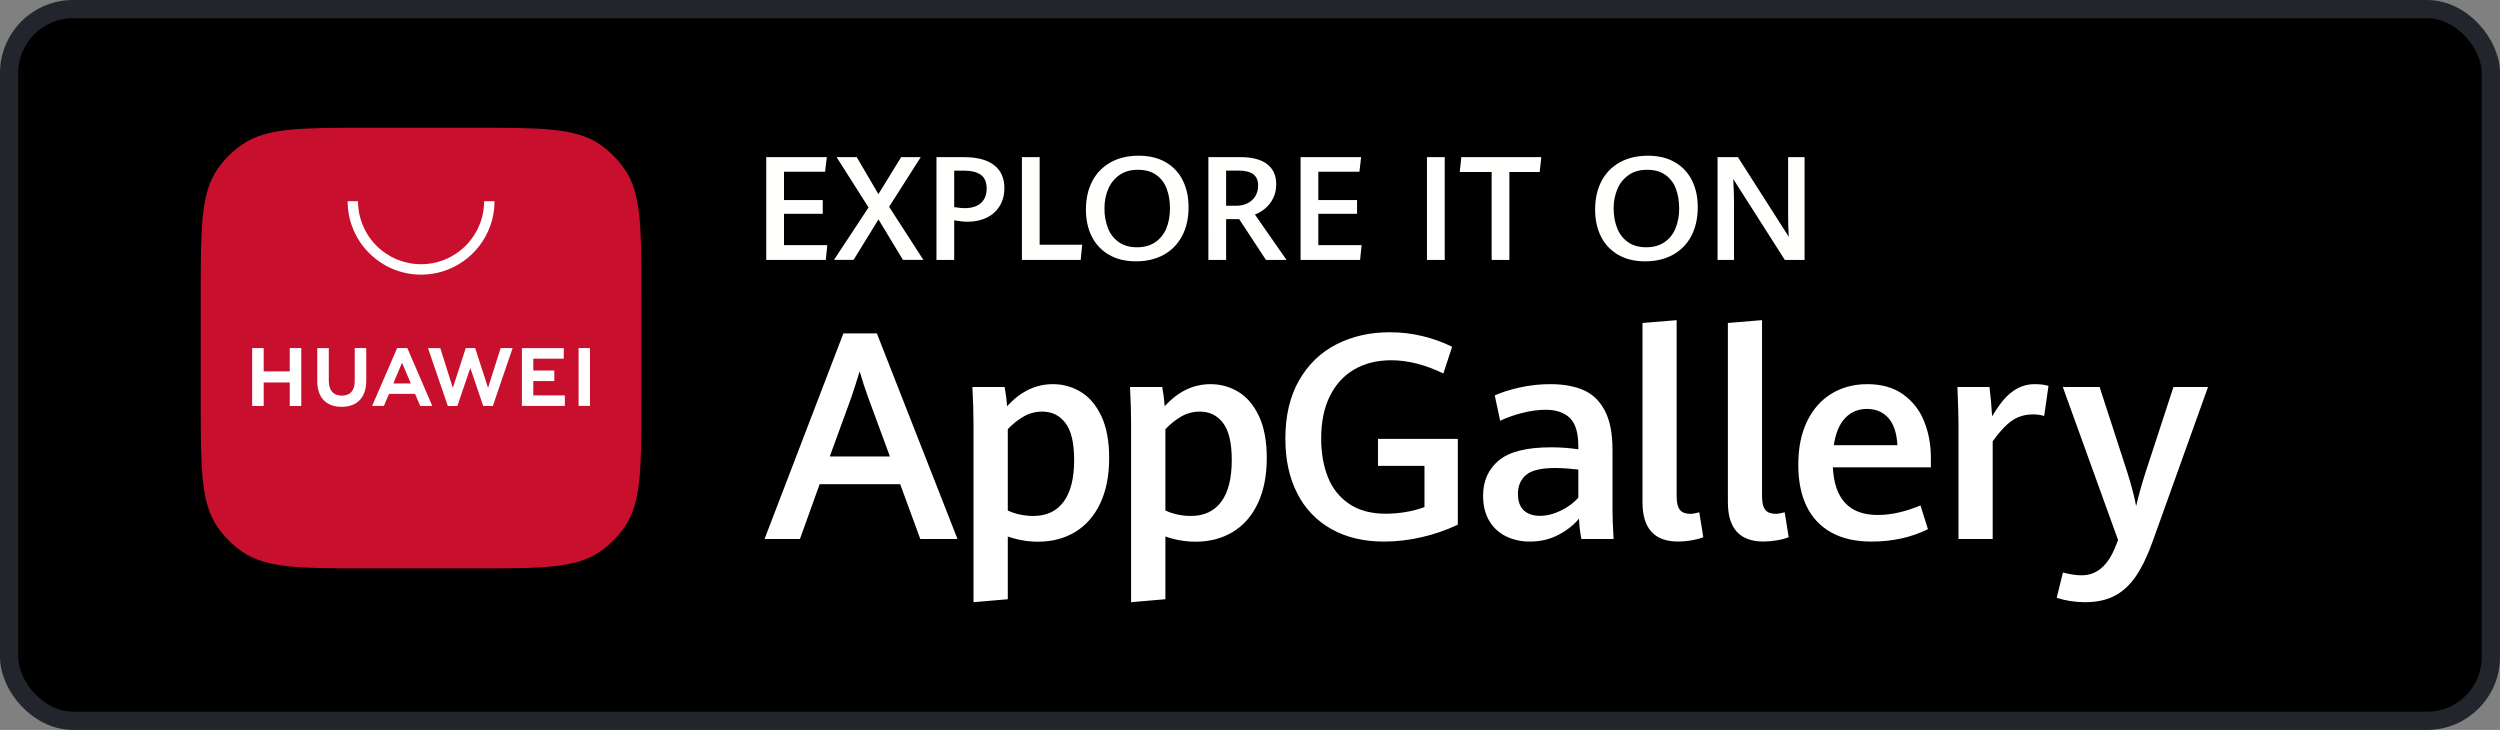
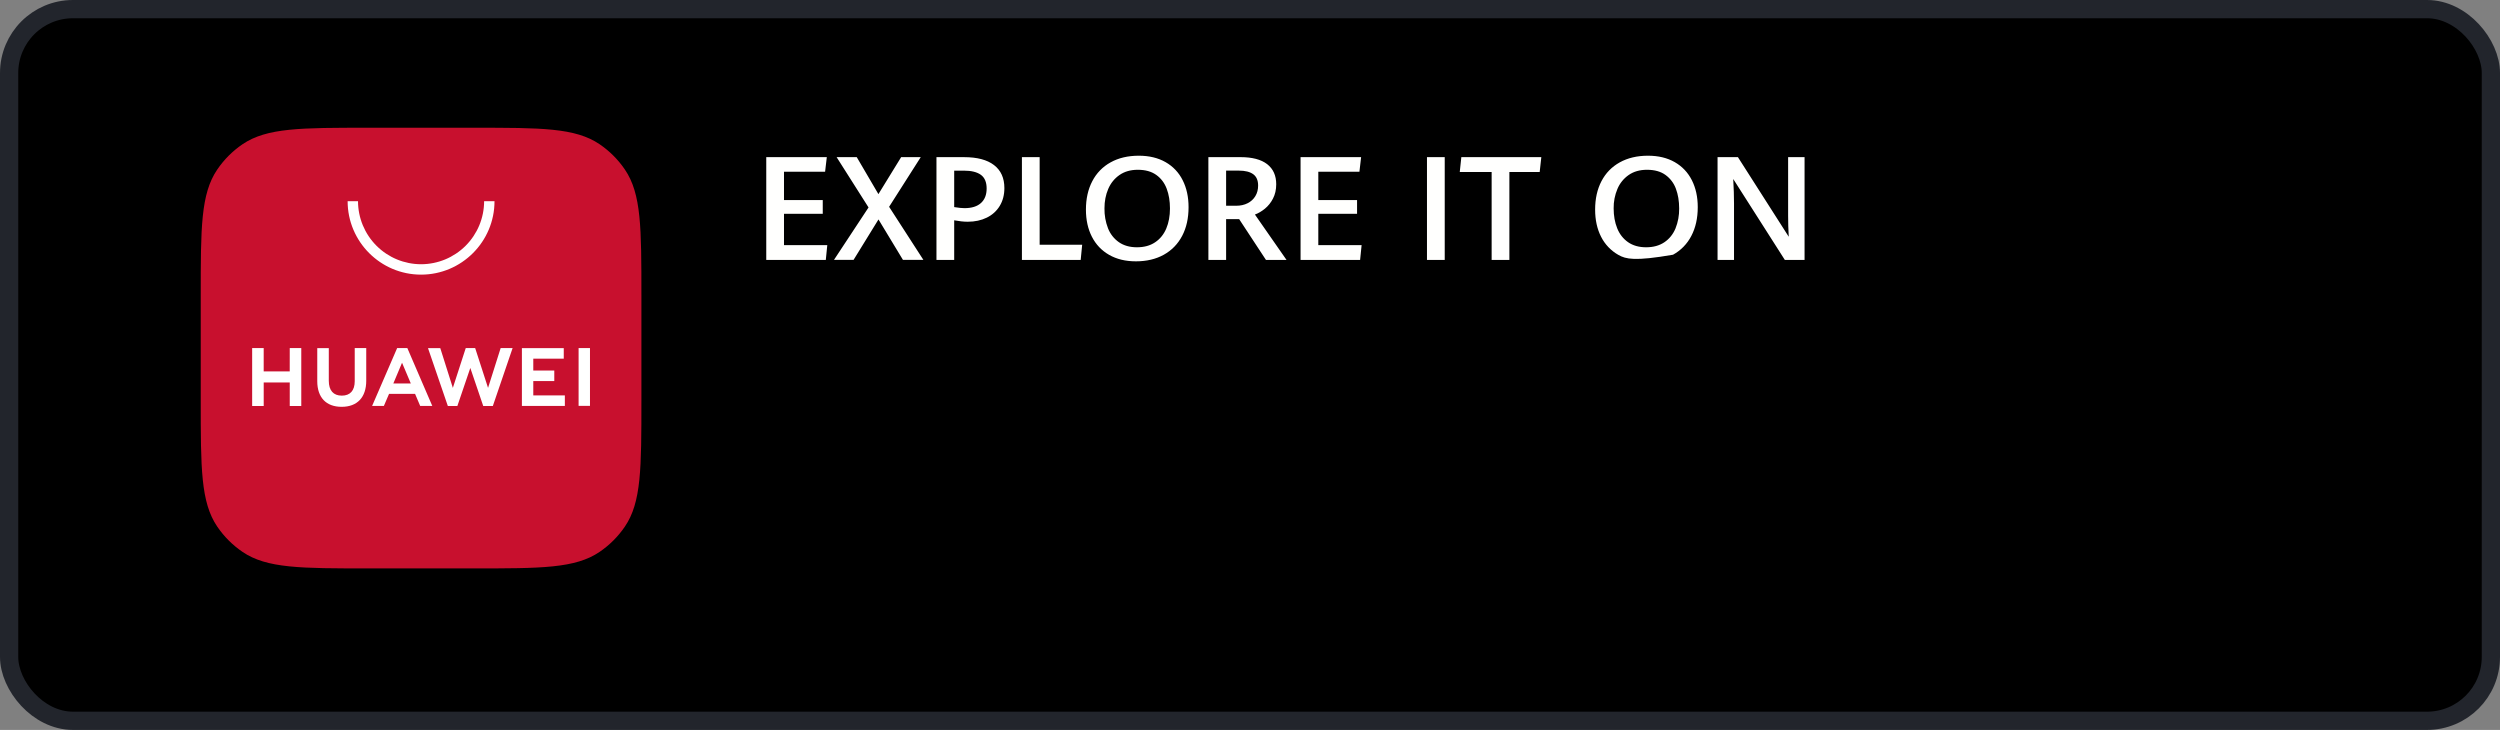
<svg xmlns="http://www.w3.org/2000/svg" width="137" height="40" viewBox="0 0 137 40" fill="none">
  <rect x="0" y="0" width="137" height="40" fill="#808080" stroke="none" />
  <rect x="0.5" y="0.5" width="136" height="39" rx="3.5" fill="black" />
-   <path fill-rule="evenodd" clip-rule="evenodd" d="M58.864 25.207C58.864 26.209 58.673 26.971 58.289 27.492C57.906 28.014 57.35 28.275 56.62 28.275C56.375 28.275 56.13 28.247 55.881 28.194C55.655 28.148 55.435 28.074 55.227 27.974V23.518C55.485 23.242 55.782 23.006 56.11 22.817C56.418 22.643 56.767 22.553 57.121 22.556C57.65 22.556 58.071 22.765 58.389 23.184C58.706 23.602 58.863 24.277 58.863 25.207H58.864ZM53.287 21.207C53.327 21.947 53.348 22.624 53.348 23.241V33L55.227 32.838V29.4C55.757 29.588 56.315 29.684 56.878 29.685C57.65 29.685 58.329 29.508 58.917 29.154C59.505 28.799 59.964 28.276 60.291 27.589C60.617 26.9 60.782 26.07 60.782 25.099C60.782 24.169 60.638 23.402 60.352 22.798C60.065 22.194 59.688 21.752 59.222 21.472C58.763 21.194 58.236 21.049 57.7 21.052C56.756 21.052 55.92 21.455 55.189 22.263C55.164 21.908 55.118 21.555 55.052 21.206L53.287 21.207ZM48.767 25.014H45.472L46.644 21.8C46.812 21.306 46.966 20.823 47.108 20.351C47.266 20.885 47.425 21.373 47.588 21.815L48.767 25.014ZM44.917 26.533H49.33L50.433 29.539H52.472L48.052 18.269H46.218L41.896 29.539H43.837L44.917 26.533ZM66.927 27.492C67.31 26.971 67.501 26.209 67.501 25.206C67.501 24.277 67.343 23.602 67.026 23.184C66.708 22.765 66.286 22.556 65.759 22.556C65.404 22.553 65.055 22.643 64.747 22.817C64.438 22.992 64.143 23.226 63.864 23.518V27.974C64.051 28.066 64.269 28.14 64.518 28.194C64.766 28.247 65.012 28.274 65.256 28.274C65.987 28.274 66.543 28.014 66.927 27.492ZM61.984 23.241C61.984 22.624 61.964 21.946 61.924 21.206H63.689C63.754 21.55 63.8 21.903 63.826 22.263C64.556 21.455 65.393 21.052 66.337 21.052C66.885 21.052 67.392 21.192 67.859 21.472C68.326 21.752 68.701 22.194 68.989 22.798C69.275 23.402 69.419 24.169 69.419 25.099C69.419 26.07 69.254 26.9 68.928 27.588C68.6 28.277 68.142 28.799 67.554 29.153C66.966 29.507 66.286 29.685 65.515 29.685C64.953 29.684 64.394 29.588 63.864 29.4V32.837L61.984 33V23.241ZM71.092 27.042C71.506 27.866 72.158 28.547 72.964 28.995C73.776 29.451 74.735 29.678 75.84 29.678C76.525 29.678 77.214 29.598 77.905 29.439C78.589 29.283 79.254 29.053 79.888 28.753V24.051H75.513V25.531H78.061V27.79C77.728 27.911 77.384 28.002 77.034 28.059C76.672 28.121 76.306 28.152 75.939 28.152C75.132 28.152 74.464 27.972 73.934 27.612C73.406 27.255 72.999 26.743 72.77 26.147C72.524 25.531 72.4 24.824 72.4 24.028C72.4 23.118 72.561 22.342 72.88 21.7C73.2 21.058 73.647 20.571 74.224 20.239C74.799 19.907 75.469 19.742 76.236 19.742C77.143 19.742 78.097 19.984 79.097 20.467L79.576 19.002C79.063 18.75 78.523 18.555 77.966 18.421C77.373 18.277 76.763 18.206 76.152 18.208C75.076 18.208 74.106 18.428 73.242 18.867C72.377 19.307 71.694 19.965 71.191 20.84C70.689 21.717 70.438 22.782 70.438 24.036C70.438 25.192 70.655 26.193 71.092 27.042ZM85.534 27.982C85.924 27.792 86.244 27.555 86.493 27.273V25.731C86.076 25.681 85.657 25.652 85.237 25.646C84.461 25.646 83.925 25.773 83.628 26.027C83.332 26.282 83.183 26.625 83.183 27.057C83.183 27.468 83.29 27.773 83.506 27.971C83.722 28.168 84.015 28.267 84.384 28.267C84.76 28.267 85.143 28.172 85.534 27.982ZM86.659 29.539C86.589 29.17 86.546 28.796 86.53 28.421C86.241 28.771 85.865 29.068 85.4 29.311C84.937 29.556 84.412 29.677 83.83 29.677C83.384 29.683 82.942 29.587 82.539 29.396C82.154 29.211 81.833 28.916 81.615 28.549C81.387 28.17 81.273 27.71 81.273 27.164C81.273 26.358 81.56 25.715 82.133 25.234C82.706 24.753 83.662 24.513 85.001 24.513C85.504 24.513 86.001 24.549 86.493 24.621V24.459C86.493 23.724 86.338 23.207 86.028 22.906C85.719 22.606 85.275 22.455 84.697 22.455C84.297 22.455 83.868 22.514 83.41 22.632C82.997 22.735 82.595 22.877 82.209 23.056L81.912 21.669C82.246 21.515 82.688 21.373 83.236 21.244C83.805 21.114 84.387 21.049 84.971 21.052C85.68 21.052 86.285 21.162 86.781 21.38C87.278 21.598 87.667 21.974 87.945 22.505C88.225 23.036 88.365 23.753 88.365 24.652V27.959C88.365 28.303 88.384 28.84 88.425 29.539H86.659ZM90.009 17.699V27.527C90.009 28.961 90.66 29.677 91.964 29.677C92.192 29.677 92.435 29.655 92.691 29.613C92.947 29.568 93.163 29.511 93.341 29.439L93.121 28.074C92.907 28.131 92.742 28.159 92.626 28.159C92.367 28.159 92.178 28.086 92.059 27.939C91.94 27.793 91.88 27.542 91.88 27.188V17.545L90.009 17.699ZM94.688 27.527V17.698L96.559 17.544V27.187C96.559 27.542 96.619 27.792 96.738 27.938C96.857 28.085 97.046 28.158 97.305 28.158C97.421 28.158 97.587 28.13 97.8 28.074L98.021 29.438C97.843 29.511 97.626 29.568 97.37 29.611C97.13 29.653 96.887 29.675 96.643 29.676C95.34 29.676 94.688 28.96 94.688 27.526V27.527ZM103.483 22.907C103.778 23.238 103.943 23.735 103.979 24.397H100.493C100.59 23.74 100.797 23.244 101.114 22.91C101.431 22.576 101.828 22.409 102.305 22.409C102.797 22.409 103.19 22.575 103.483 22.906V22.907ZM100.44 25.608H105.812V25.099C105.812 24.359 105.687 23.683 105.435 23.072C105.2 22.481 104.799 21.971 104.28 21.603C103.76 21.236 103.111 21.052 102.335 21.052C101.589 21.052 100.931 21.227 100.361 21.577C99.79 21.926 99.345 22.432 99.025 23.095C98.705 23.758 98.546 24.55 98.546 25.47C98.546 26.354 98.696 27.108 98.998 27.736C99.301 28.363 99.751 28.842 100.349 29.176C100.948 29.511 101.683 29.678 102.555 29.678C103.702 29.678 104.734 29.453 105.652 28.999L105.241 27.697C104.871 27.856 104.485 27.983 104.082 28.078C103.694 28.172 103.296 28.22 102.897 28.221C101.346 28.221 100.527 27.35 100.44 25.608ZM107.326 23.295C107.326 22.837 107.306 22.142 107.266 21.206H109.023C109.089 21.741 109.137 22.279 109.168 22.817C109.385 22.453 109.6 22.145 109.81 21.896C110.021 21.647 110.268 21.444 110.549 21.287C110.844 21.127 111.176 21.046 111.511 21.052C111.8 21.052 112.049 21.083 112.257 21.145L112.021 22.795C111.823 22.736 111.618 22.707 111.412 22.709C110.971 22.709 110.586 22.824 110.256 23.052C109.925 23.281 109.574 23.658 109.199 24.182V29.539H107.326V23.295ZM112.707 32.761C113.211 32.922 113.738 33.003 114.267 33C114.901 33 115.442 32.882 115.892 32.646C116.34 32.409 116.73 32.046 117.059 31.559C117.389 31.07 117.696 30.428 117.98 29.631L121 21.206H119.106L117.561 25.931C117.368 26.532 117.201 27.134 117.059 27.735C116.988 27.308 116.828 26.695 116.58 25.893L115.058 21.206H113.041L116.07 29.593L115.948 29.901C115.532 30.985 114.908 31.527 114.077 31.527C113.904 31.527 113.722 31.511 113.529 31.478C113.368 31.451 113.208 31.416 113.049 31.373L112.707 32.761Z" fill="white" />
  <path d="M11 16.209C11 12.484 11 10.622 11.905 9.291C12.275 8.745 12.746 8.275 13.291 7.904C14.622 7 16.486 7 20.209 7H25.94C29.664 7 31.526 7 32.858 7.904C33.403 8.275 33.873 8.745 34.244 9.291C35.149 10.622 35.149 12.484 35.149 16.208V21.939C35.149 25.664 35.149 27.526 34.244 28.857C33.873 29.402 33.403 29.872 32.858 30.243C31.526 31.149 29.664 31.149 25.94 31.149H20.209C16.485 31.149 14.622 31.149 13.291 30.244C12.746 29.873 12.275 29.403 11.905 28.858C11 27.526 11 25.664 11 21.94V16.209Z" fill="#C8102E" />
  <path d="M21.555 21.013H22.512L22.032 19.878L21.555 21.013ZM21.32 21.584L21.037 22.244H20.392L21.764 19.074H22.322L23.689 22.245H23.026L22.746 21.585L21.32 21.584ZM31.707 22.243H32.331V19.074H31.707V22.243ZM29.224 20.882H30.375V20.304H29.224V19.655H30.894V19.077H28.6V22.245H30.954V21.667H29.224V20.882ZM26.745 21.256L26.039 19.074H25.523L24.816 21.256L24.127 19.076H23.454L24.541 22.247H25.064L25.773 20.164L26.481 22.247H27.008L28.091 19.074H27.436L26.745 21.256ZM19.439 20.89C19.439 21.405 19.187 21.681 18.73 21.681C18.271 21.681 18.018 21.398 18.018 20.869V19.076H17.386V20.89C17.386 21.782 17.873 22.294 18.722 22.294C19.579 22.294 20.07 21.773 20.07 20.864V19.074H19.439V20.89ZM15.878 19.074H16.51V22.247H15.878V20.959H14.451V22.247H13.818V19.075H14.45V20.354H15.877L15.878 19.074ZM23.074 15.05C20.855 15.05 19.05 13.244 19.05 11.025H19.619C19.62 11.941 19.984 12.819 20.632 13.467C21.28 14.115 22.158 14.479 23.074 14.48C23.991 14.479 24.869 14.115 25.517 13.467C26.165 12.819 26.529 11.941 26.53 11.025H27.099C27.099 13.244 25.294 15.05 23.074 15.05Z" fill="white" />
-   <path fill-rule="evenodd" clip-rule="evenodd" d="M63.912 12.522C63.777 12.842 63.574 13.094 63.301 13.277C63.028 13.461 62.697 13.551 62.305 13.551C61.911 13.551 61.581 13.457 61.314 13.271C61.044 13.081 60.837 12.816 60.718 12.508C60.584 12.16 60.518 11.789 60.525 11.415C60.525 11.029 60.593 10.676 60.73 10.356C60.868 10.036 61.074 9.78 61.349 9.59C61.624 9.399 61.958 9.304 62.352 9.304C62.765 9.304 63.101 9.398 63.364 9.586C63.626 9.774 63.816 10.026 63.935 10.342C64.055 10.659 64.114 11.018 64.114 11.423C64.114 11.835 64.047 12.202 63.912 12.522ZM59.836 12.973C60.053 13.399 60.369 13.731 60.781 13.967C61.193 14.203 61.682 14.321 62.247 14.321C62.833 14.321 63.344 14.2 63.778 13.959C64.212 13.717 64.546 13.374 64.781 12.928C65.016 12.483 65.133 11.958 65.133 11.353C65.133 10.793 65.026 10.3 64.81 9.875C64.604 9.459 64.278 9.114 63.873 8.885C63.463 8.651 62.974 8.533 62.407 8.533C61.813 8.533 61.297 8.654 60.861 8.897C60.431 9.133 60.082 9.492 59.858 9.928C59.625 10.373 59.509 10.892 59.509 11.486C59.509 12.051 59.618 12.547 59.836 12.974V12.973ZM47.596 11.368L45.846 8.611H46.95L48.137 10.638L49.384 8.61H50.458L48.723 11.333L50.602 14.242H49.482L48.141 12.025L46.775 14.242H45.702L47.596 11.368ZM41.991 8.611H45.309L45.215 9.412H42.963V10.964H45.087V11.715H42.963V13.434H45.335L45.254 14.243H41.991V8.611ZM54.068 10.33C54.068 10.672 53.964 10.938 53.757 11.125C53.549 11.314 53.247 11.407 52.85 11.407C52.721 11.407 52.534 11.388 52.29 11.349V9.351H52.819C53.23 9.351 53.539 9.427 53.751 9.58C53.962 9.733 54.068 9.984 54.068 10.331V10.33ZM52.835 8.611H51.318V14.243H52.29V12.073C52.568 12.124 52.813 12.151 53.029 12.151C53.423 12.151 53.772 12.076 54.075 11.927C54.379 11.778 54.615 11.564 54.785 11.285C54.955 11.006 55.04 10.68 55.04 10.307C55.04 9.757 54.851 9.337 54.472 9.046C54.094 8.756 53.547 8.612 52.835 8.612V8.611ZM56.001 8.611H56.973V13.411H59.303L59.222 14.243H56.001V8.611ZM67.744 11.275C67.979 11.275 68.188 11.229 68.369 11.137C68.551 11.045 68.693 10.915 68.793 10.748C68.895 10.581 68.945 10.387 68.945 10.167C68.945 9.885 68.855 9.677 68.677 9.547C68.498 9.416 68.237 9.35 67.895 9.35H67.191V11.275H67.744ZM66.219 8.611H67.98C68.624 8.611 69.11 8.74 69.441 8.996C69.771 9.253 69.937 9.62 69.937 10.097C69.937 10.395 69.877 10.658 69.758 10.885C69.65 11.098 69.499 11.286 69.315 11.438C69.138 11.581 68.957 11.688 68.77 11.757L70.501 14.243H69.374L67.907 12.01H67.191V14.243H66.22L66.219 8.611ZM74.589 8.611H71.271V14.243H74.534L74.616 13.434H72.243V11.715H74.367V10.964H72.243V9.412H74.496L74.589 8.611ZM78.198 14.243H79.171V8.611H78.198L78.198 14.243ZM79.995 9.424H81.742V14.243H82.714V9.424H84.375L84.464 8.611H80.081L79.995 9.424ZM91.205 13.277C91.477 13.094 91.68 12.842 91.816 12.522C91.956 12.173 92.024 11.799 92.018 11.423C92.018 11.019 91.958 10.659 91.839 10.342C91.728 10.038 91.529 9.775 91.267 9.586C91.005 9.397 90.668 9.304 90.256 9.304C89.861 9.304 89.527 9.399 89.252 9.59C88.977 9.781 88.762 10.047 88.634 10.356C88.493 10.691 88.423 11.052 88.428 11.415C88.428 11.822 88.492 12.187 88.622 12.508C88.751 12.83 88.95 13.084 89.217 13.271C89.484 13.457 89.815 13.551 90.209 13.551C90.6 13.551 90.933 13.459 91.205 13.277ZM88.684 13.967C88.278 13.737 87.949 13.391 87.739 12.974C87.521 12.547 87.413 12.051 87.413 11.486C87.413 10.892 87.528 10.373 87.76 9.928C87.992 9.483 88.327 9.14 88.764 8.897C89.201 8.655 89.716 8.533 90.31 8.533C90.878 8.533 91.367 8.651 91.776 8.885C92.186 9.12 92.498 9.45 92.714 9.875C92.929 10.3 93.037 10.793 93.037 11.353C93.037 11.957 92.919 12.483 92.685 12.928C92.46 13.364 92.111 13.723 91.681 13.959C91.247 14.2 90.736 14.321 90.15 14.321C89.585 14.321 89.097 14.204 88.684 13.967ZM95.238 8.611H94.122V14.243H95.024V11.147C95.024 10.758 95.01 10.312 94.981 9.809L97.809 14.244H98.89V8.61H97.989V11.826C97.989 12.177 97.999 12.559 98.023 12.974L95.238 8.611Z" fill="#FFFFFE" />
+   <path fill-rule="evenodd" clip-rule="evenodd" d="M63.912 12.522C63.777 12.842 63.574 13.094 63.301 13.277C63.028 13.461 62.697 13.551 62.305 13.551C61.911 13.551 61.581 13.457 61.314 13.271C61.044 13.081 60.837 12.816 60.718 12.508C60.584 12.16 60.518 11.789 60.525 11.415C60.525 11.029 60.593 10.676 60.73 10.356C60.868 10.036 61.074 9.78 61.349 9.59C61.624 9.399 61.958 9.304 62.352 9.304C62.765 9.304 63.101 9.398 63.364 9.586C63.626 9.774 63.816 10.026 63.935 10.342C64.055 10.659 64.114 11.018 64.114 11.423C64.114 11.835 64.047 12.202 63.912 12.522ZM59.836 12.973C60.053 13.399 60.369 13.731 60.781 13.967C61.193 14.203 61.682 14.321 62.247 14.321C62.833 14.321 63.344 14.2 63.778 13.959C64.212 13.717 64.546 13.374 64.781 12.928C65.016 12.483 65.133 11.958 65.133 11.353C65.133 10.793 65.026 10.3 64.81 9.875C64.604 9.459 64.278 9.114 63.873 8.885C63.463 8.651 62.974 8.533 62.407 8.533C61.813 8.533 61.297 8.654 60.861 8.897C60.431 9.133 60.082 9.492 59.858 9.928C59.625 10.373 59.509 10.892 59.509 11.486C59.509 12.051 59.618 12.547 59.836 12.974V12.973ZM47.596 11.368L45.846 8.611H46.95L48.137 10.638L49.384 8.61H50.458L48.723 11.333L50.602 14.242H49.482L48.141 12.025L46.775 14.242H45.702L47.596 11.368ZM41.991 8.611H45.309L45.215 9.412H42.963V10.964H45.087V11.715H42.963V13.434H45.335L45.254 14.243H41.991V8.611ZM54.068 10.33C54.068 10.672 53.964 10.938 53.757 11.125C53.549 11.314 53.247 11.407 52.85 11.407C52.721 11.407 52.534 11.388 52.29 11.349V9.351H52.819C53.23 9.351 53.539 9.427 53.751 9.58C53.962 9.733 54.068 9.984 54.068 10.331V10.33ZM52.835 8.611H51.318V14.243H52.29V12.073C52.568 12.124 52.813 12.151 53.029 12.151C53.423 12.151 53.772 12.076 54.075 11.927C54.379 11.778 54.615 11.564 54.785 11.285C54.955 11.006 55.04 10.68 55.04 10.307C55.04 9.757 54.851 9.337 54.472 9.046C54.094 8.756 53.547 8.612 52.835 8.612V8.611ZM56.001 8.611H56.973V13.411H59.303L59.222 14.243H56.001V8.611ZM67.744 11.275C67.979 11.275 68.188 11.229 68.369 11.137C68.551 11.045 68.693 10.915 68.793 10.748C68.895 10.581 68.945 10.387 68.945 10.167C68.945 9.885 68.855 9.677 68.677 9.547C68.498 9.416 68.237 9.35 67.895 9.35H67.191V11.275H67.744ZM66.219 8.611H67.98C68.624 8.611 69.11 8.74 69.441 8.996C69.771 9.253 69.937 9.62 69.937 10.097C69.937 10.395 69.877 10.658 69.758 10.885C69.65 11.098 69.499 11.286 69.315 11.438C69.138 11.581 68.957 11.688 68.77 11.757L70.501 14.243H69.374L67.907 12.01H67.191V14.243H66.22L66.219 8.611ZM74.589 8.611H71.271V14.243H74.534L74.616 13.434H72.243V11.715H74.367V10.964H72.243V9.412H74.496L74.589 8.611ZM78.198 14.243H79.171V8.611H78.198L78.198 14.243ZM79.995 9.424H81.742V14.243H82.714V9.424H84.375L84.464 8.611H80.081L79.995 9.424ZM91.205 13.277C91.477 13.094 91.68 12.842 91.816 12.522C91.956 12.173 92.024 11.799 92.018 11.423C92.018 11.019 91.958 10.659 91.839 10.342C91.728 10.038 91.529 9.775 91.267 9.586C91.005 9.397 90.668 9.304 90.256 9.304C89.861 9.304 89.527 9.399 89.252 9.59C88.977 9.781 88.762 10.047 88.634 10.356C88.493 10.691 88.423 11.052 88.428 11.415C88.428 11.822 88.492 12.187 88.622 12.508C88.751 12.83 88.95 13.084 89.217 13.271C89.484 13.457 89.815 13.551 90.209 13.551C90.6 13.551 90.933 13.459 91.205 13.277ZM88.684 13.967C88.278 13.737 87.949 13.391 87.739 12.974C87.521 12.547 87.413 12.051 87.413 11.486C87.413 10.892 87.528 10.373 87.76 9.928C87.992 9.483 88.327 9.14 88.764 8.897C89.201 8.655 89.716 8.533 90.31 8.533C90.878 8.533 91.367 8.651 91.776 8.885C92.186 9.12 92.498 9.45 92.714 9.875C92.929 10.3 93.037 10.793 93.037 11.353C93.037 11.957 92.919 12.483 92.685 12.928C92.46 13.364 92.111 13.723 91.681 13.959C89.585 14.321 89.097 14.204 88.684 13.967ZM95.238 8.611H94.122V14.243H95.024V11.147C95.024 10.758 95.01 10.312 94.981 9.809L97.809 14.244H98.89V8.61H97.989V11.826C97.989 12.177 97.999 12.559 98.023 12.974L95.238 8.611Z" fill="#FFFFFE" />
  <rect x="0.5" y="0.5" width="136" height="39" rx="3.5" stroke="#22252C" />
</svg>